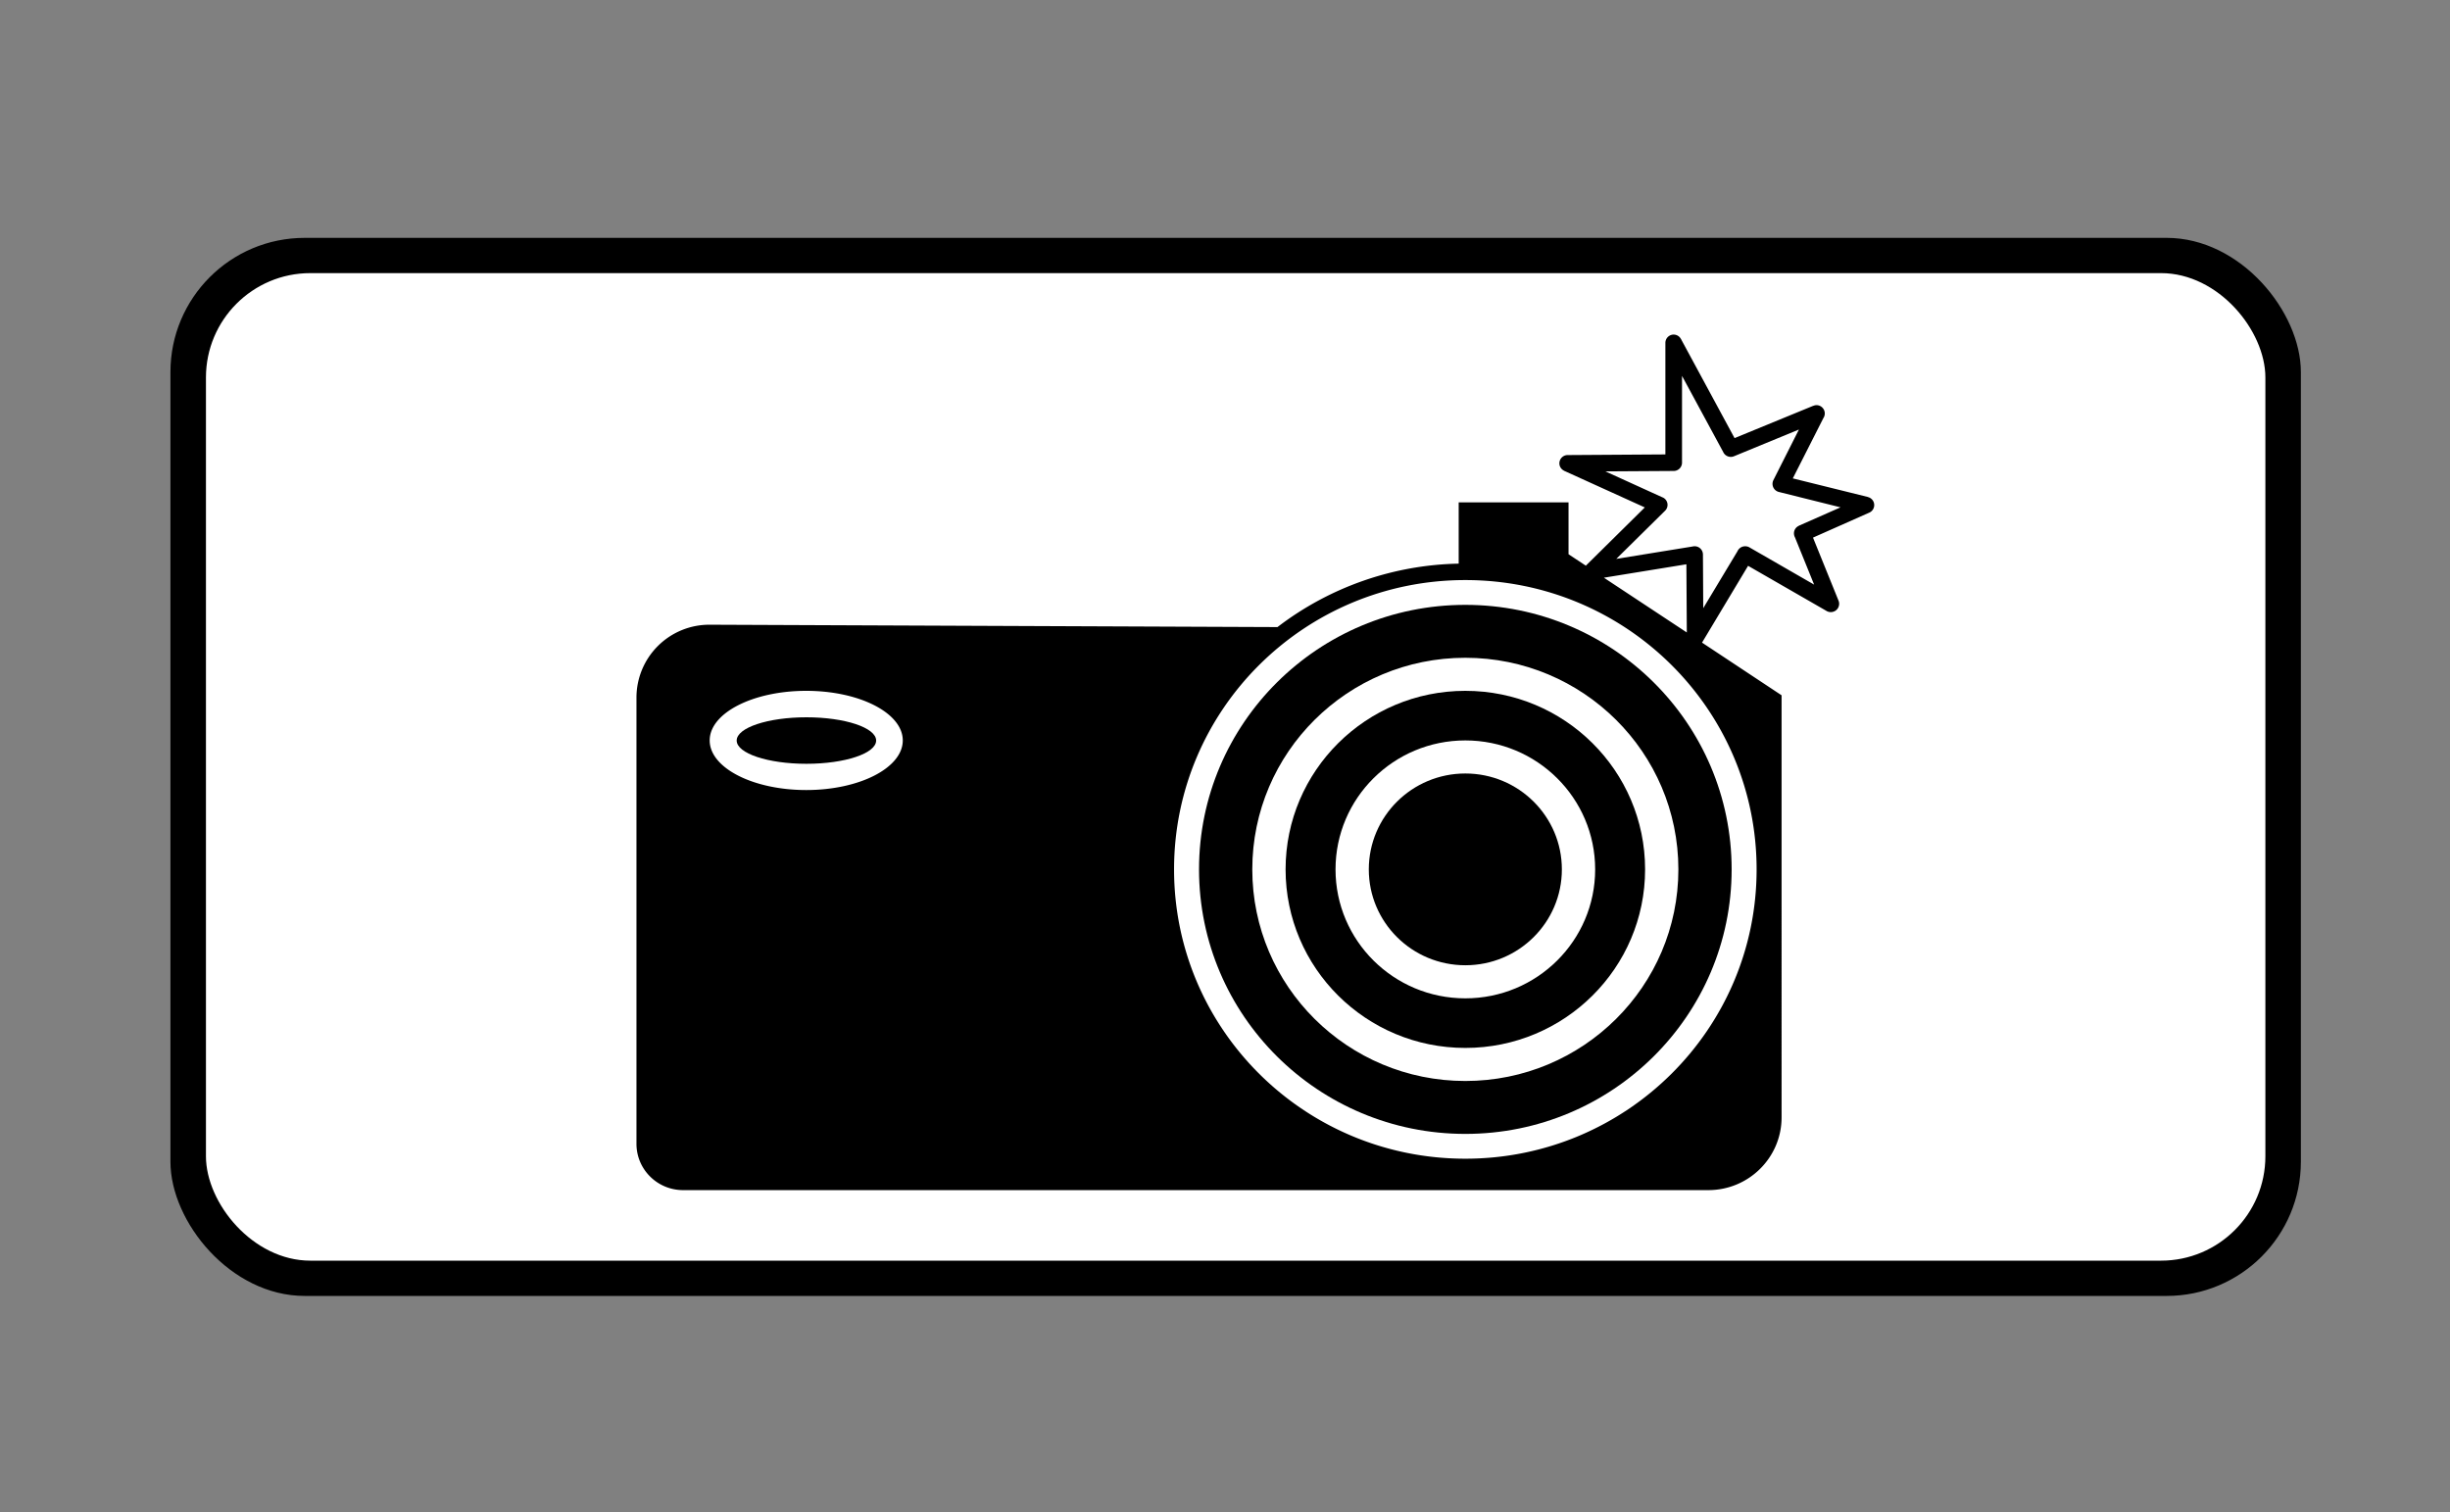
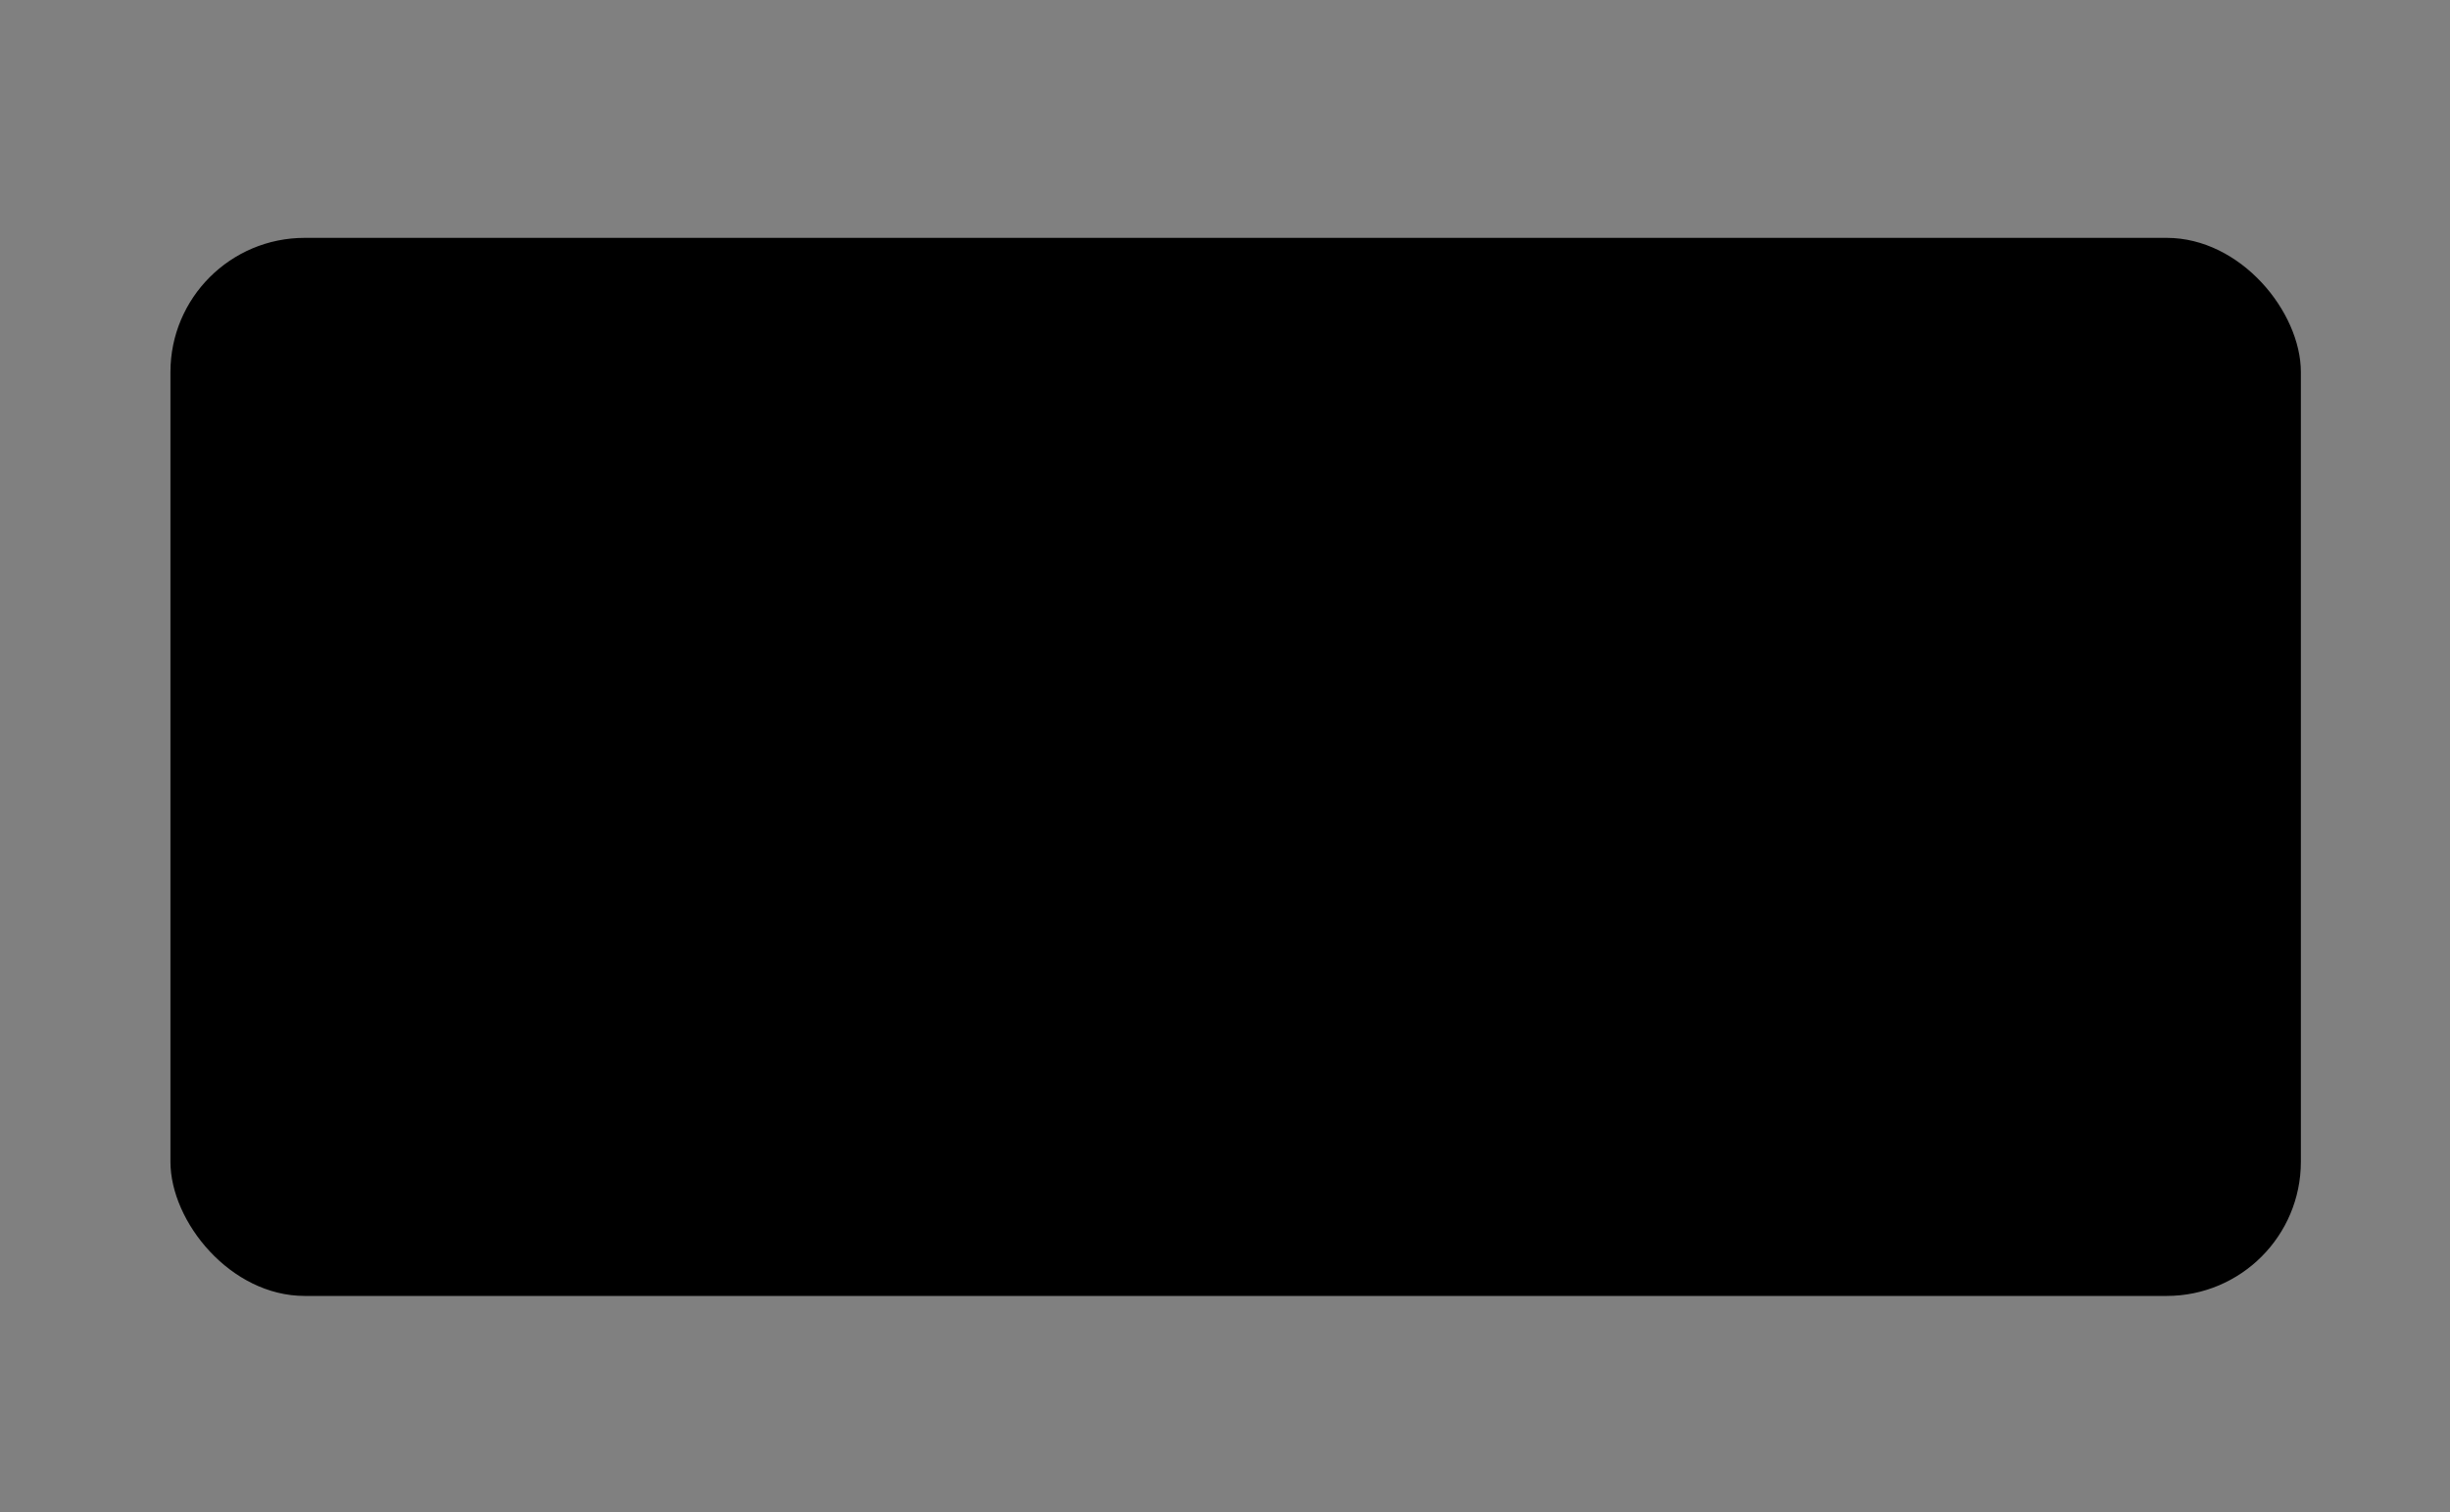
<svg xmlns="http://www.w3.org/2000/svg" width="115" height="71">
  <rect width="100%" height="100%" fill="#808080" stroke="none" />
  <g transform="translate(8 11)" fill-rule="nonzero" fill="none">
    <rect fill="#000" y=".166" width="100" height="49.669" rx="6.3" />
-     <rect fill="#FFF" x="1.667" y="1.821" width="96.667" height="46.358" rx="4.9" />
    <path d="M60.781 17.394c-6.903 0-12.5 5.56-12.5 12.418s5.597 12.417 12.5 12.417c6.904 0 12.5-5.56 12.5-12.417 0-6.858-5.596-12.418-12.5-12.418zm0 2.484c5.523 0 10 4.447 10 9.934 0 5.486-4.477 9.933-10 9.933s-10-4.447-10-9.933c0-5.487 4.477-9.934 10-9.934z" fill="#000" />
    <path d="M60.781 21.43c-4.66 0-8.437 3.753-8.437 8.382s3.777 8.381 8.437 8.381c4.66 0 8.438-3.752 8.438-8.381 0-4.63-3.778-8.382-8.438-8.382zm0 2.328c3.366 0 6.094 2.71 6.094 6.054 0 3.343-2.728 6.053-6.094 6.053-3.365 0-6.093-2.71-6.093-6.053 0-3.344 2.728-6.054 6.093-6.054z" fill="#000" />
-     <path d="M70.562 4.706a.39.39 0 0 0-.391.388v5.238l-4.59.03a.39.39 0 0 0-.386.387c0 .155.093.287.225.35v.004l.015.005 3.77 1.712-2.755 2.722-.01.014-.815-.538v-2.435h-5.156v2.876a14.444 14.444 0 0 0-8.506 2.978l-26.65-.111a3.421 3.421 0 0 0-3.438 3.414v20.955c0 1.2.98 2.173 2.188 2.173h48.124c1.899 0 3.438-1.53 3.438-3.415V21.639l-3.735-2.474.014-.02 2.149-3.584 3.667 2.11a.393.393 0 0 0 .22.063.39.39 0 0 0 .36-.534l-1.2-2.963 2.636-1.17a.387.387 0 0 0-.054-.732v-.004l-3.53-.874 1.436-2.832a.39.39 0 0 0-.322-.606.39.39 0 0 0-.152.033v-.004l-3.696 1.518-2.5-4.623c-.005-.012-.008-.022-.015-.034h-.005a.386.386 0 0 0-.336-.203zm.39 1.94l1.929 3.565a.393.393 0 0 0 .508.208l3.051-1.256-1.2 2.377a.393.393 0 0 0 .273.558l2.88.718-1.957.863v.005a.383.383 0 0 0-.23.35c0 .065.015.13.044.183l.903 2.227-3.017-1.737a.393.393 0 0 0-.22-.063.39.39 0 0 0-.361.233l-1.607 2.673-.014-2.518a.39.39 0 0 0-.484-.378l-3.584.582 2.29-2.26a.384.384 0 0 0-.112-.626l-.01-.005h-.005l-2.675-1.217 3.208-.02a.39.39 0 0 0 .39-.388V6.646zm.205 8.842l.02 3.202-3.892-2.571 3.872-.63zm-10.376.742c7.551 0 13.672 6.08 13.672 13.582 0 7.5-6.121 13.581-13.672 13.581-7.55 0-13.672-6.08-13.672-13.581 0-7.501 6.121-13.582 13.672-13.582zm-30.937 5.2c2.502 0 4.531 1.042 4.531 2.328 0 1.286-2.029 2.329-4.531 2.329-2.503 0-4.532-1.043-4.532-2.329 0-1.286 2.03-2.328 4.532-2.328z" fill="#000" />
-     <path d="M65.312 29.812c0 2.486-2.028 4.5-4.53 4.5-2.503 0-4.532-2.014-4.532-4.5s2.029-4.502 4.531-4.502c2.503 0 4.531 2.016 4.531 4.502zM33.125 23.763c0 .603-1.465 1.092-3.273 1.092-1.807 0-3.273-.489-3.273-1.092 0-.603 1.466-1.091 3.273-1.091 1.808 0 3.273.488 3.273 1.091z" fill="#000" />
  </g>
</svg>